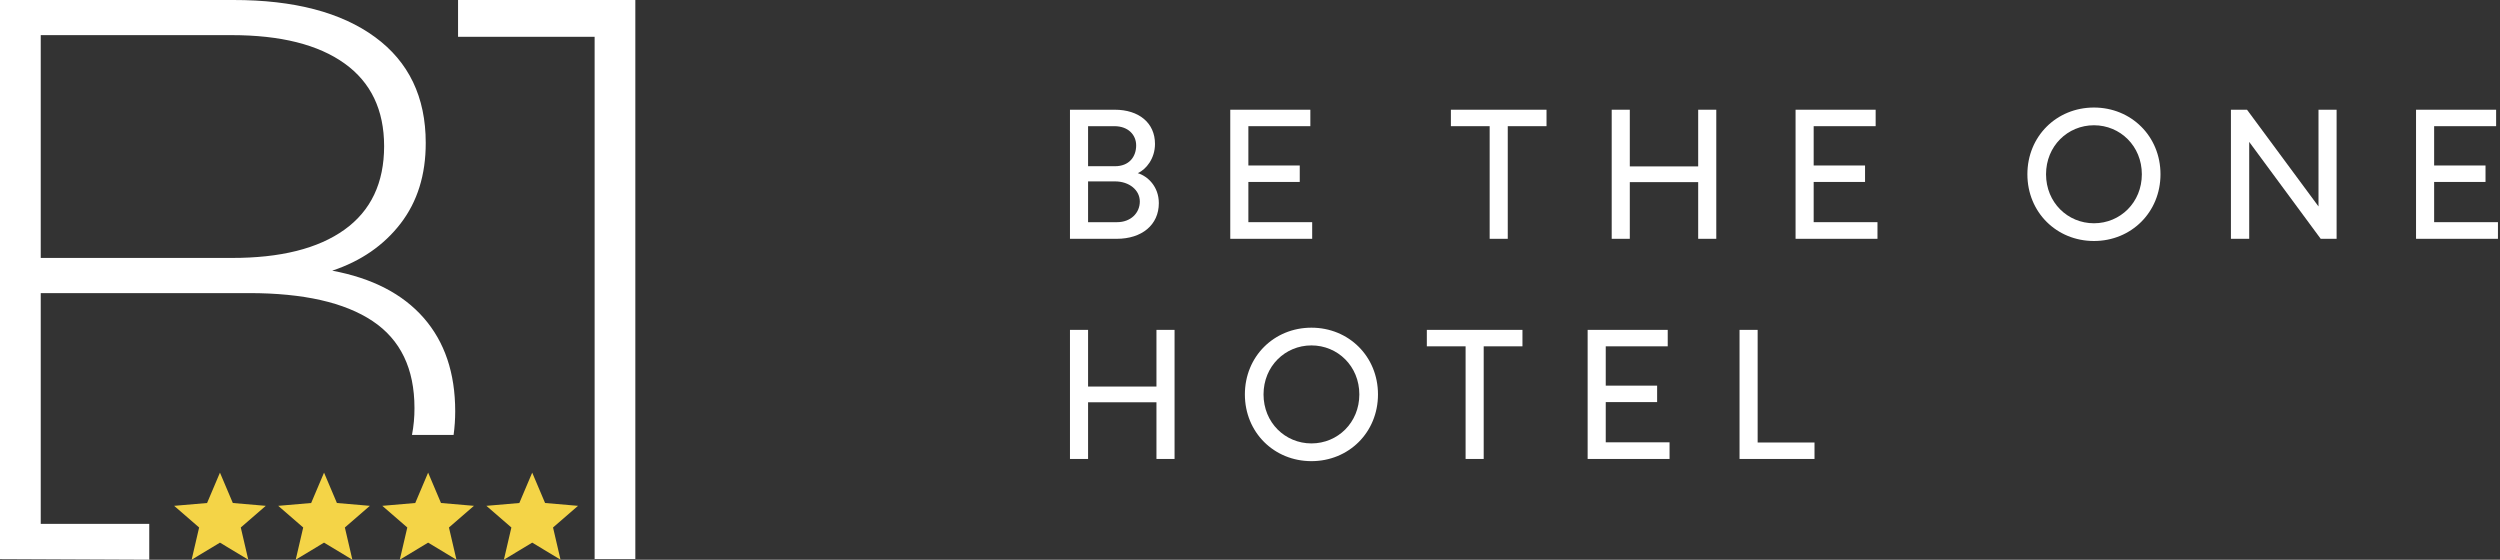
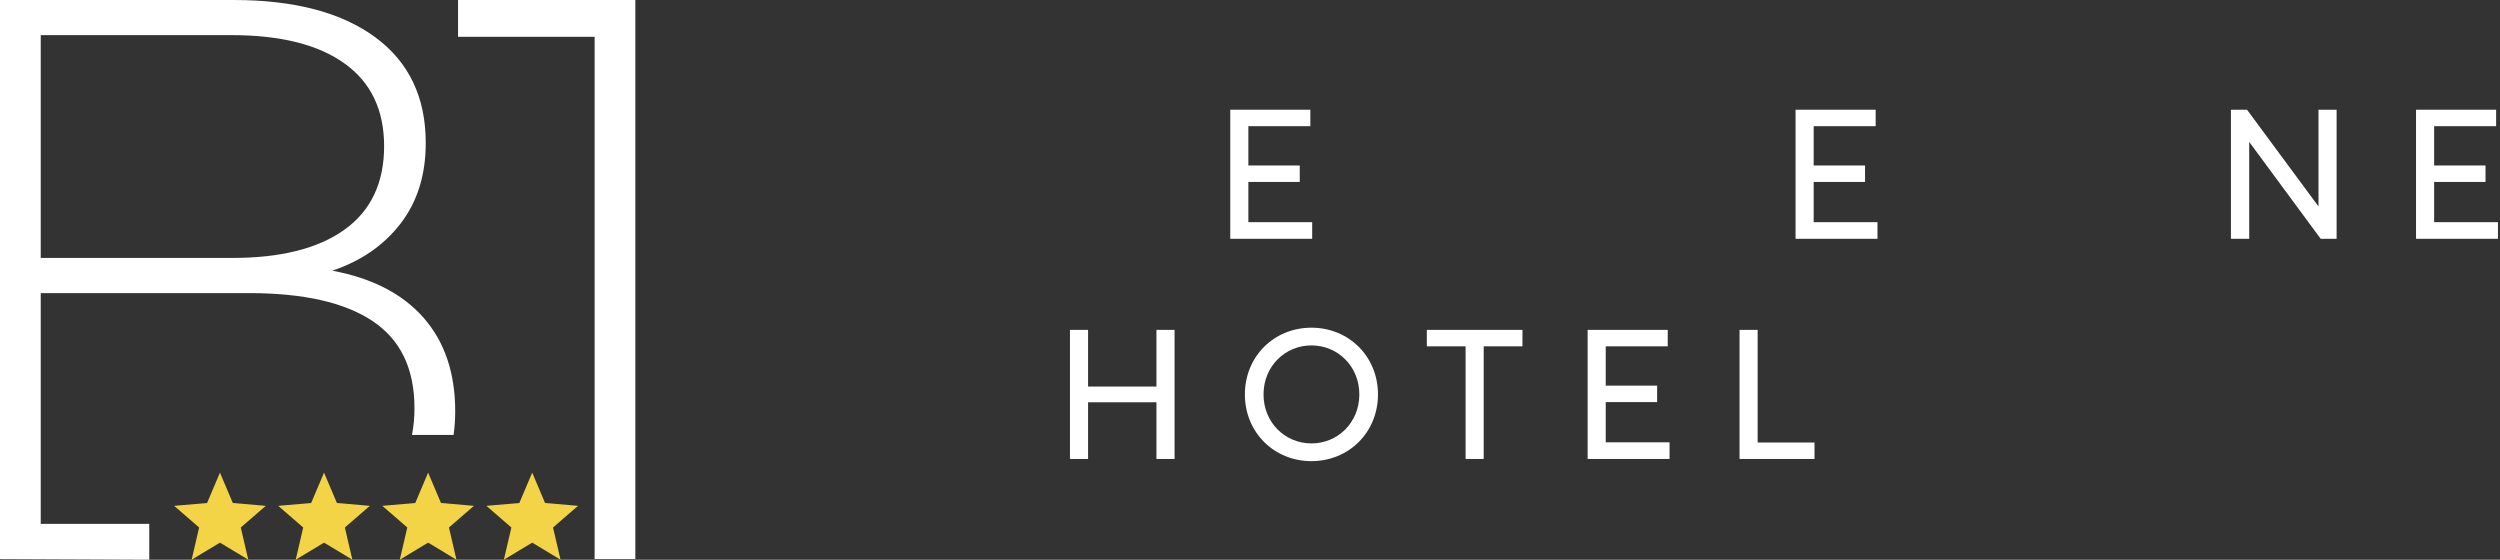
<svg xmlns="http://www.w3.org/2000/svg" width="670" height="150" viewBox="0 0 670 150" fill="none">
  <rect x="0" y="0" width="670" height="150" fill="#333333" stroke="none" />
  <path d="M170.269 0V149.818H159.359V9.863H122.758V0H170.269Z" fill="white" />
  <path d="M10.918 140.403V78.551H66.776C81.328 78.551 92.351 81.047 99.845 86.04C107.338 91.032 111.083 98.807 111.078 109.363C111.089 111.78 110.866 114.192 110.411 116.566H121.563C121.852 114.463 121.996 112.343 121.996 110.22C121.996 99.962 119.177 91.616 113.54 85.182C107.902 78.749 99.735 74.536 89.037 72.542C96.74 69.973 102.847 65.762 107.355 59.91C111.864 54.058 114.111 46.852 114.097 38.294C114.097 26.027 109.566 16.575 100.504 9.936C91.442 3.297 78.773 -0.015 62.496 4.84196e-05H0V149.818L40 150V140.403H10.918ZM10.918 9.416H62.064C75.195 9.416 85.29 11.949 92.349 17.015C99.407 22.08 102.939 29.464 102.944 39.166C102.944 49.014 99.405 56.476 92.327 61.551C85.248 66.627 75.161 69.152 62.064 69.128H10.918V9.416Z" fill="white" />
  <path fill-rule="evenodd" clip-rule="evenodd" d="M58.948 145.423L66.537 150L64.529 141.368L71.228 135.563L62.397 134.805L58.948 126.667L55.498 134.805L46.667 135.563L53.366 141.368L51.358 150L58.948 145.423Z" fill="#F4D447" />
  <path fill-rule="evenodd" clip-rule="evenodd" d="M86.842 145.423L94.432 150L92.424 141.368L99.123 135.563L90.292 134.805L86.842 126.667L83.392 134.805L74.561 135.563L81.26 141.368L79.253 150L86.842 145.423Z" fill="#F4D447" />
  <path fill-rule="evenodd" clip-rule="evenodd" d="M114.737 145.423L122.326 150L120.318 141.368L127.017 135.563L118.186 134.805L114.737 126.667L111.287 134.805L102.456 135.563L109.155 141.368L107.147 150L114.737 145.423Z" fill="#F4D447" />
  <path fill-rule="evenodd" clip-rule="evenodd" d="M142.631 145.423L150.221 150L148.213 141.368L154.912 135.563L146.081 134.805L142.631 126.667L139.182 134.805L130.351 135.563L137.05 141.368L135.042 150L142.631 145.423Z" fill="#F4D447" />
-   <path d="M286.753 29.406V64H299.297C306.01 64 310.567 60.276 310.567 54.445C310.567 49.937 307.529 47.193 304.932 46.409C307.186 45.38 309.538 42.489 309.538 38.569C309.538 32.934 305.226 29.406 298.758 29.406H286.753ZM291.604 59.541V48.614H298.807C302.678 48.614 305.471 50.966 305.471 54.004C305.471 57.091 303.021 59.541 299.395 59.541H291.604ZM291.604 44.547V33.816H298.66C302.384 33.816 304.491 36.168 304.491 38.961C304.491 41.999 302.629 44.547 298.807 44.547H291.604Z" fill="white" />
  <path d="M329.712 29.406V64H351.664V59.541H334.563V48.761H348.332V44.351H334.563V33.816H351.174V29.406H329.712Z" fill="white" />
-   <path d="M388.84 33.816H399.228V64H404.079V33.816H414.467V29.406H388.84V33.816Z" fill="white" />
-   <path d="M436.787 64V48.81H455.113V64H459.964V29.406H455.113V44.596H436.787V29.406H431.936V64H436.787Z" fill="white" />
-   <path d="M481.212 29.406V64H503.164V59.541H486.063V48.761H499.832V44.351H486.063V33.816H502.674V29.406H481.212Z" fill="white" />
-   <path d="M543.34 46.703C543.34 56.895 551.18 64.588 561.176 64.588C571.172 64.588 579.012 56.895 579.012 46.703C579.012 36.511 571.172 28.818 561.176 28.818C551.18 28.818 543.34 36.511 543.34 46.703ZM548.338 46.703C548.338 39.157 554.12 33.571 561.176 33.571C568.232 33.571 574.014 39.157 574.014 46.703C574.014 54.249 568.232 59.835 561.176 59.835C554.12 59.835 548.338 54.249 548.338 46.703Z" fill="white" />
+   <path d="M481.212 29.406V64H503.164V59.541H486.063V48.761H499.832V44.351H486.063V33.816H502.674V29.406Z" fill="white" />
  <path d="M597.888 64H602.788V38.03L621.947 64H626.21V29.406H621.359V55.327L602.2 29.406H597.888V64Z" fill="white" />
  <path d="M647.498 29.406V64H669.45V59.541H652.349V48.761H666.118V44.351H652.349V33.816H668.96V29.406H647.498Z" fill="white" />
  <path d="M291.604 123V107.81H309.93V123H314.781V88.406H309.93V103.596H291.604V88.406H286.753V123H291.604Z" fill="white" />
  <path d="M333.628 105.703C333.628 115.895 341.468 123.588 351.464 123.588C361.46 123.588 369.3 115.895 369.3 105.703C369.3 95.511 361.46 87.818 351.464 87.818C341.468 87.818 333.628 95.511 333.628 105.703ZM338.626 105.703C338.626 98.157 344.408 92.571 351.464 92.571C358.52 92.571 364.302 98.157 364.302 105.703C364.302 113.249 358.52 118.835 351.464 118.835C344.408 118.835 338.626 113.249 338.626 105.703Z" fill="white" />
  <path d="M382.391 92.816H392.779V123H397.63V92.816H408.018V88.406H382.391V92.816Z" fill="white" />
  <path d="M425.488 88.406V123H447.44V118.541H430.339V107.761H444.108V103.351H430.339V92.816H446.95V88.406H425.488Z" fill="white" />
  <path d="M466.198 123H486.288V118.59H471.049V88.406H466.198V123Z" fill="white" />
</svg>